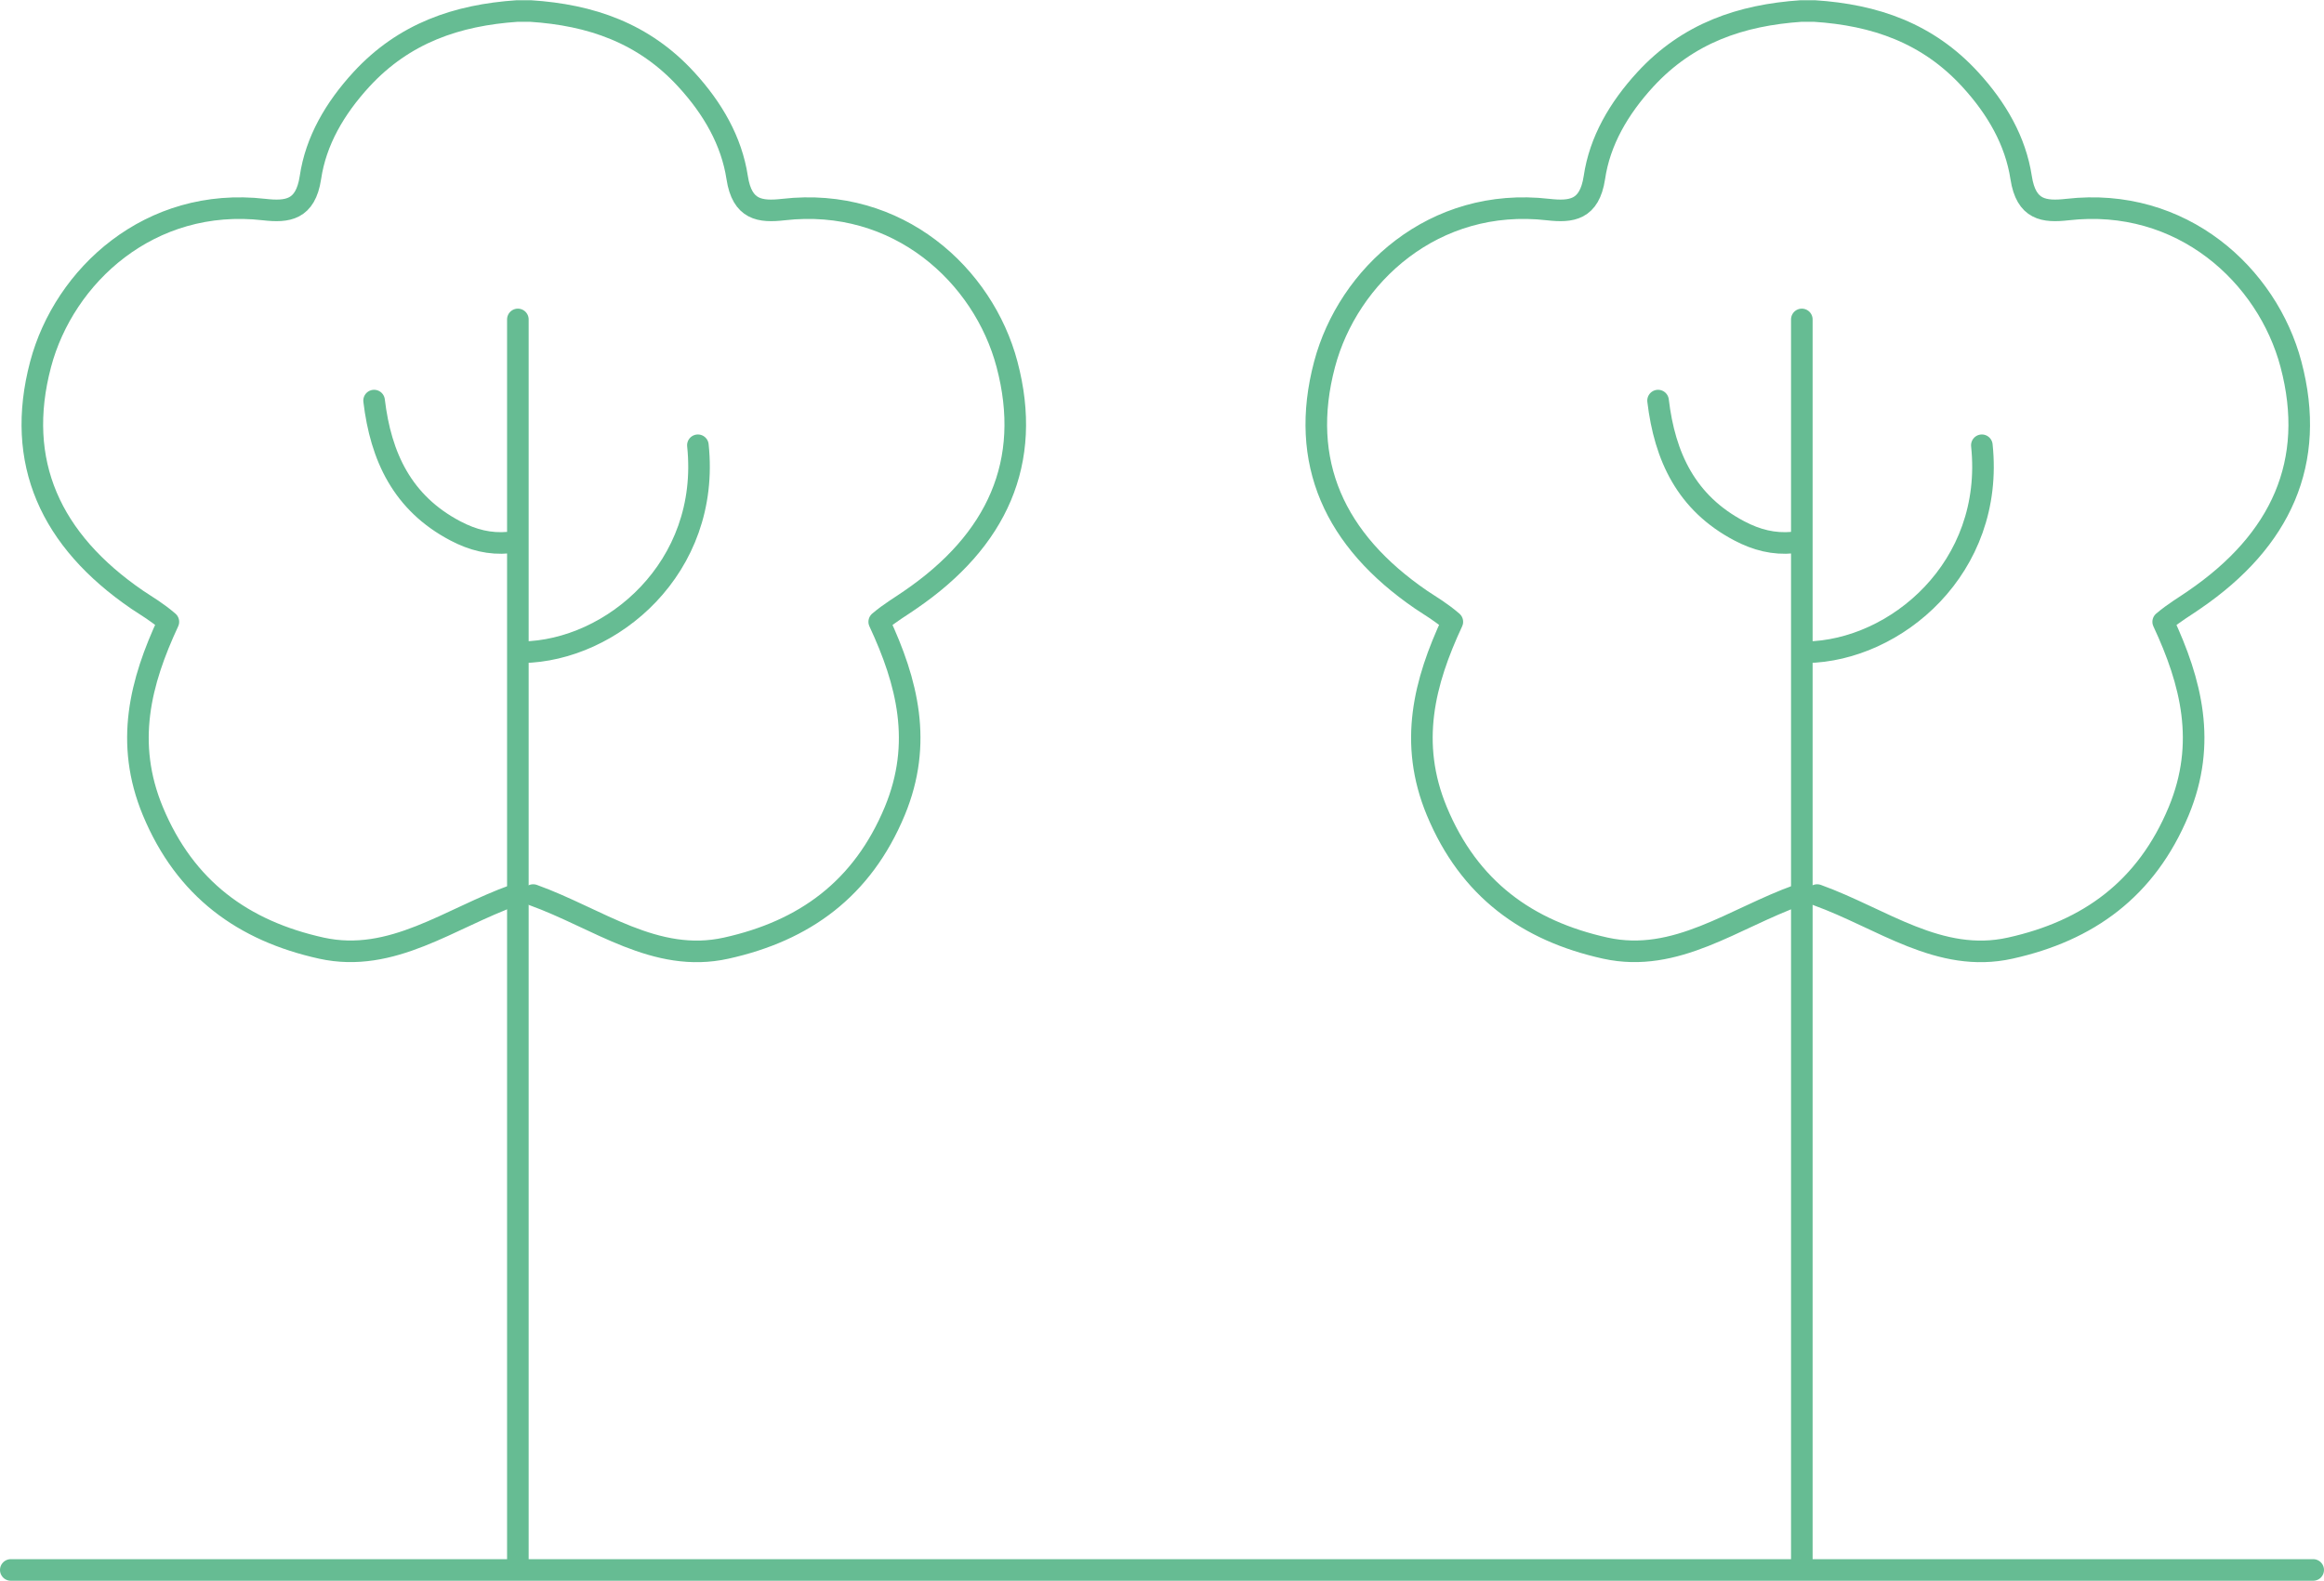
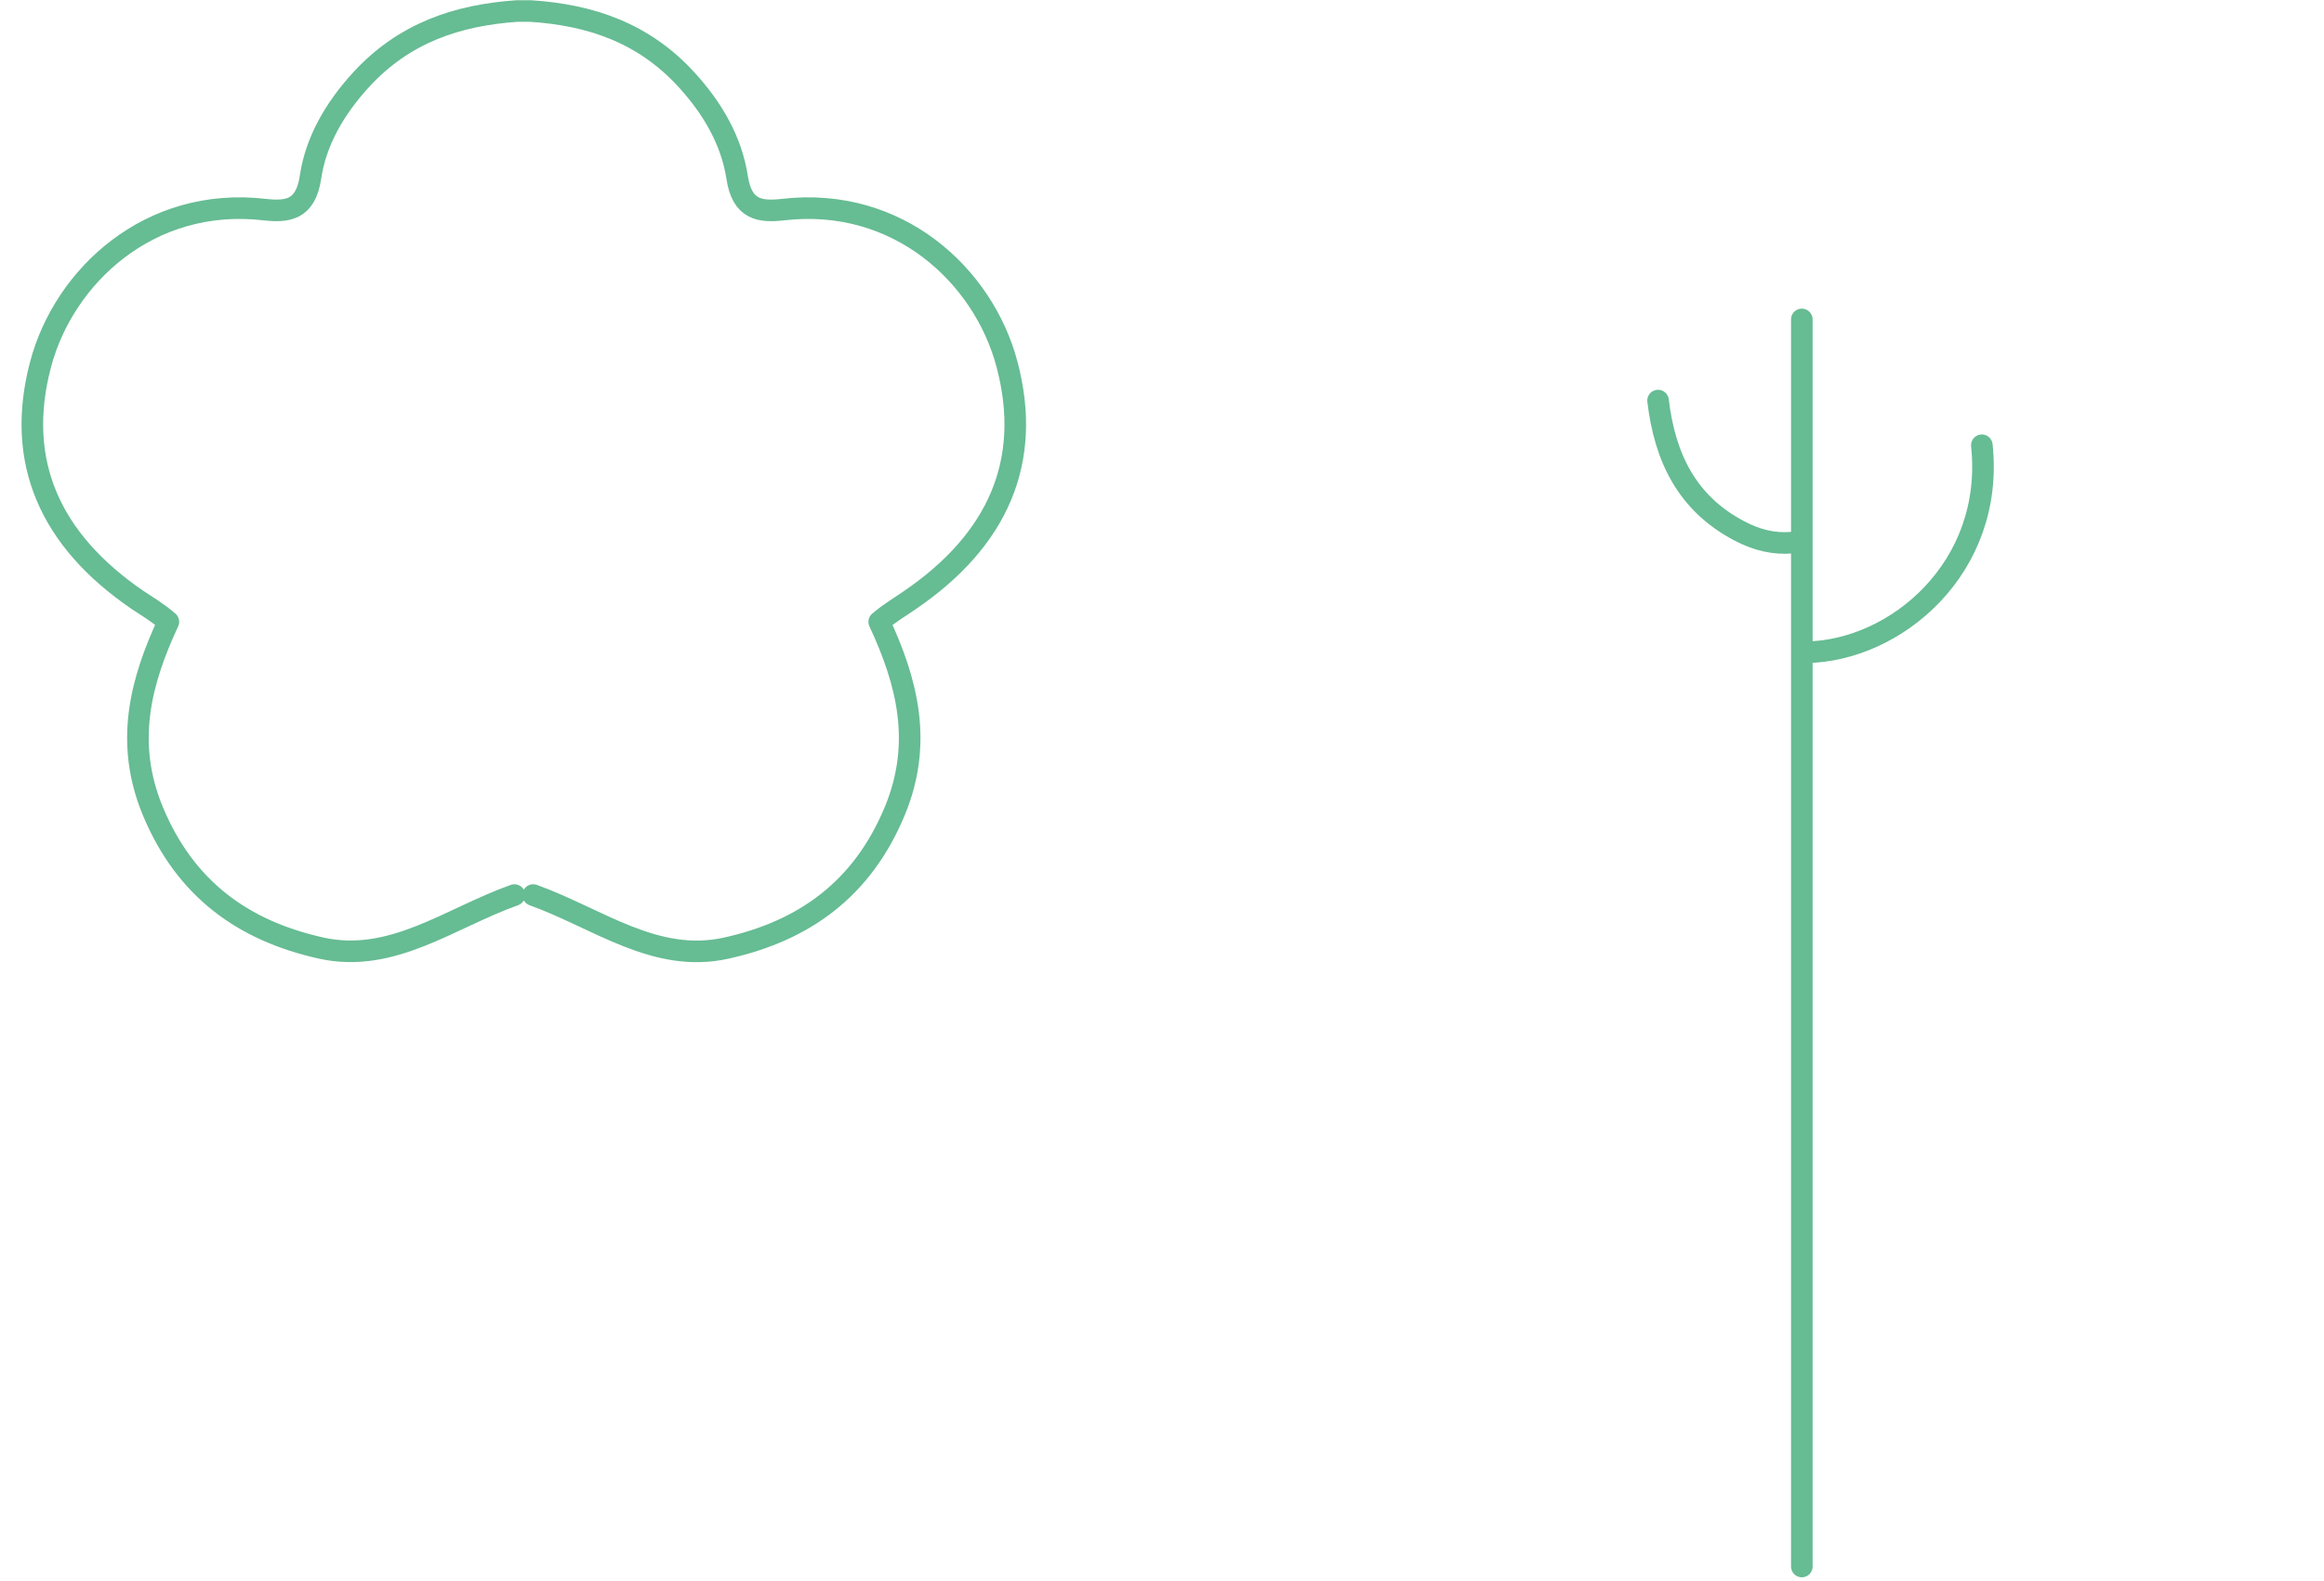
<svg xmlns="http://www.w3.org/2000/svg" id="Capa_2" viewBox="0 0 107.66 73.24">
  <defs>
    <style>.cls-1{fill:none;stroke:#66bc93;stroke-linecap:round;stroke-linejoin:round;}</style>
  </defs>
  <g id="Capa_1-2">
    <path class="cls-1" d="M76.81,18.56c.31,2.6,1.31,4.75,3.77,6.04.8.42,1.59.62,2.47.54" />
    <path class="cls-1" d="M91.81,20.63c.6,5.68-4,9.53-8.13,9.59" />
-     <path class="cls-1" d="M84.18,41.47c3,1.08,5.66,3.19,8.94,2.46,3.62-.8,6.31-2.74,7.81-6.35,1.31-3.16.58-5.98-.72-8.77.52-.44,1-.71,1.44-1.02,4.02-2.75,5.68-6.38,4.48-10.91-1.09-4.12-5.05-7.78-10.36-7.17-1.07.12-1.91.03-2.14-1.48-.26-1.7-1.13-3.21-2.36-4.55-1.97-2.15-4.42-2.99-7.22-3.17h-.61c-2.79.19-5.24,1.02-7.22,3.17-1.23,1.34-2.11,2.85-2.36,4.55-.23,1.51-1.07,1.6-2.14,1.48-5.3-.61-9.27,3.06-10.36,7.17-1.2,4.53.46,8.16,4.48,10.91.45.3.92.57,1.44,1.02-1.3,2.79-2.03,5.61-.72,8.77,1.5,3.61,4.19,5.55,7.81,6.35,3.28.72,5.94-1.39,8.94-2.46" />
    <line class="cls-1" x1="83.47" y1="14.8" x2="83.47" y2="72.58" />
-     <path class="cls-1" d="M17.33,18.56c.31,2.6,1.31,4.75,3.77,6.04.8.42,1.59.62,2.47.54" />
-     <path class="cls-1" d="M32.33,20.63c.6,5.68-4,9.53-8.13,9.59" />
    <path class="cls-1" d="M24.7,41.47c3,1.08,5.66,3.19,8.94,2.46,3.62-.8,6.31-2.74,7.81-6.35,1.31-3.16.58-5.98-.72-8.77.52-.44,1-.71,1.44-1.02,4.02-2.75,5.68-6.38,4.48-10.91-1.09-4.12-5.05-7.78-10.36-7.17-1.07.12-1.91.03-2.14-1.48-.26-1.7-1.13-3.21-2.36-4.55-1.97-2.15-4.42-2.99-7.22-3.17h-.61c-2.79.19-5.24,1.02-7.22,3.17-1.23,1.34-2.11,2.85-2.36,4.55-.23,1.51-1.07,1.6-2.14,1.48-5.3-.61-9.27,3.06-10.36,7.17-1.2,4.53.46,8.16,4.48,10.91.45.3.92.57,1.44,1.02-1.3,2.79-2.03,5.61-.72,8.77,1.5,3.61,4.19,5.55,7.81,6.35,3.28.72,5.94-1.39,8.94-2.46" />
-     <path class="cls-1" d="M.5,72.74h106.66" />
-     <line class="cls-1" x1="23.99" y1="14.8" x2="23.99" y2="72.58" />
  </g>
</svg>